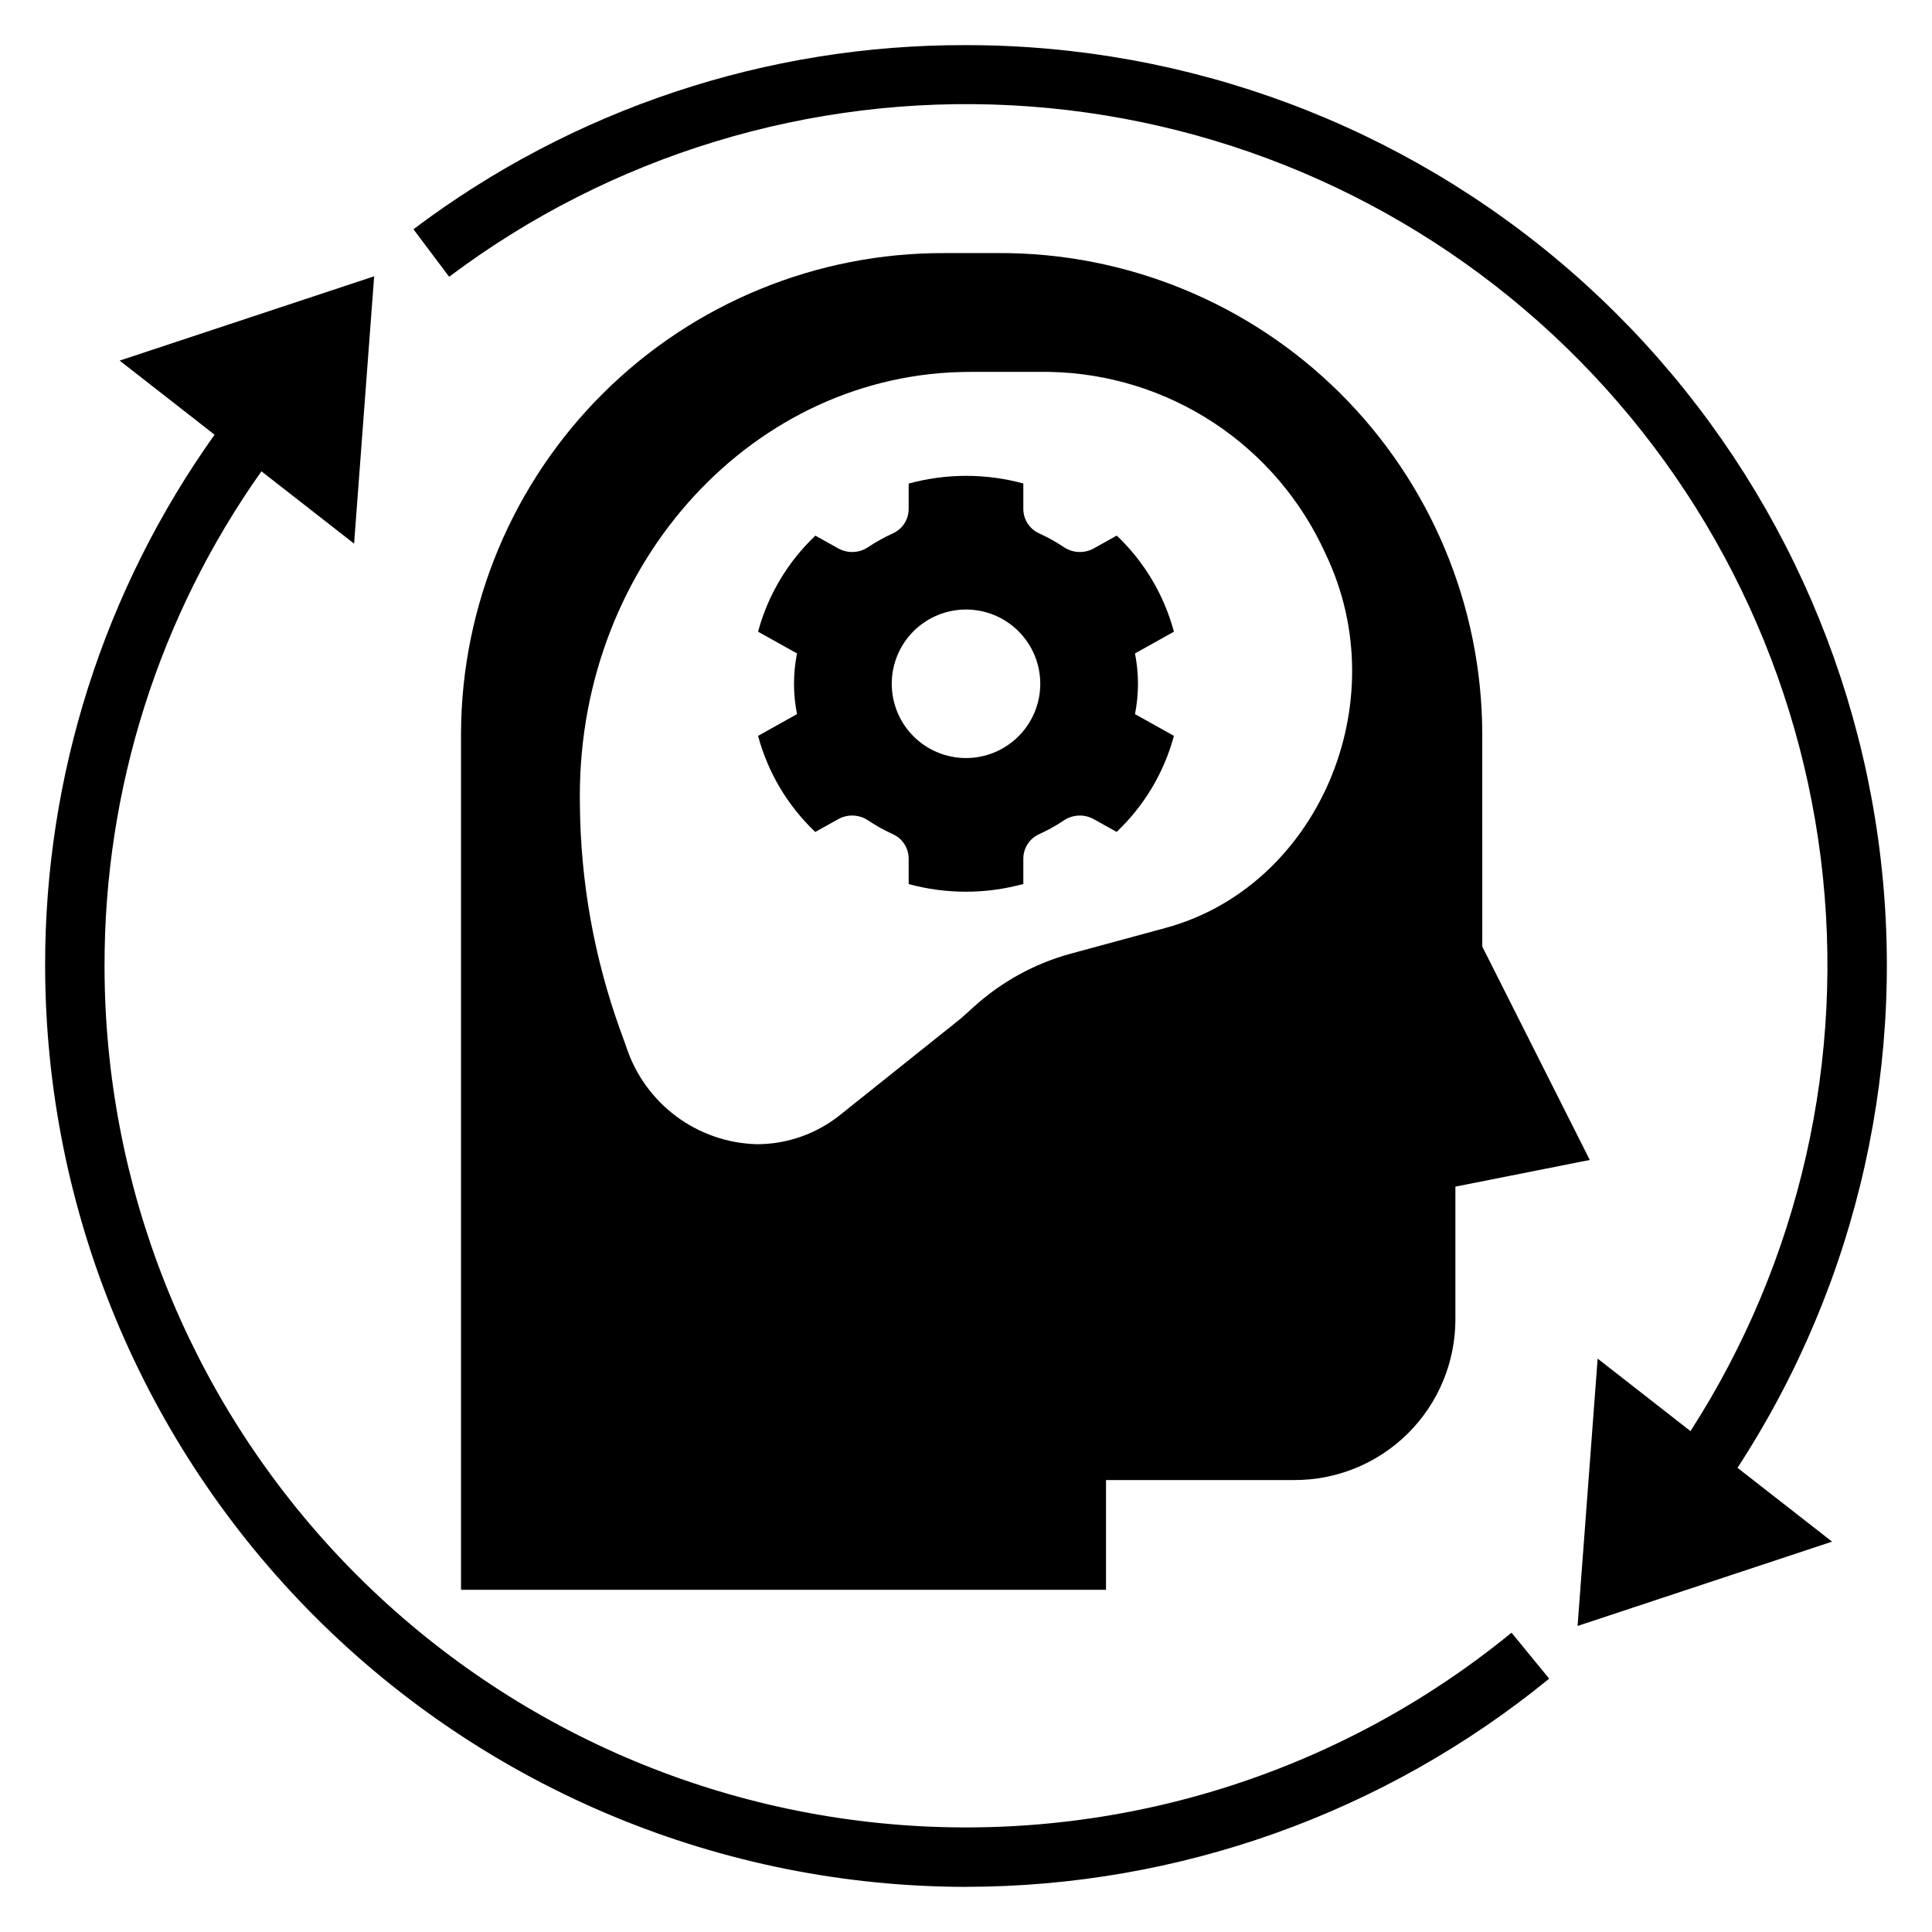
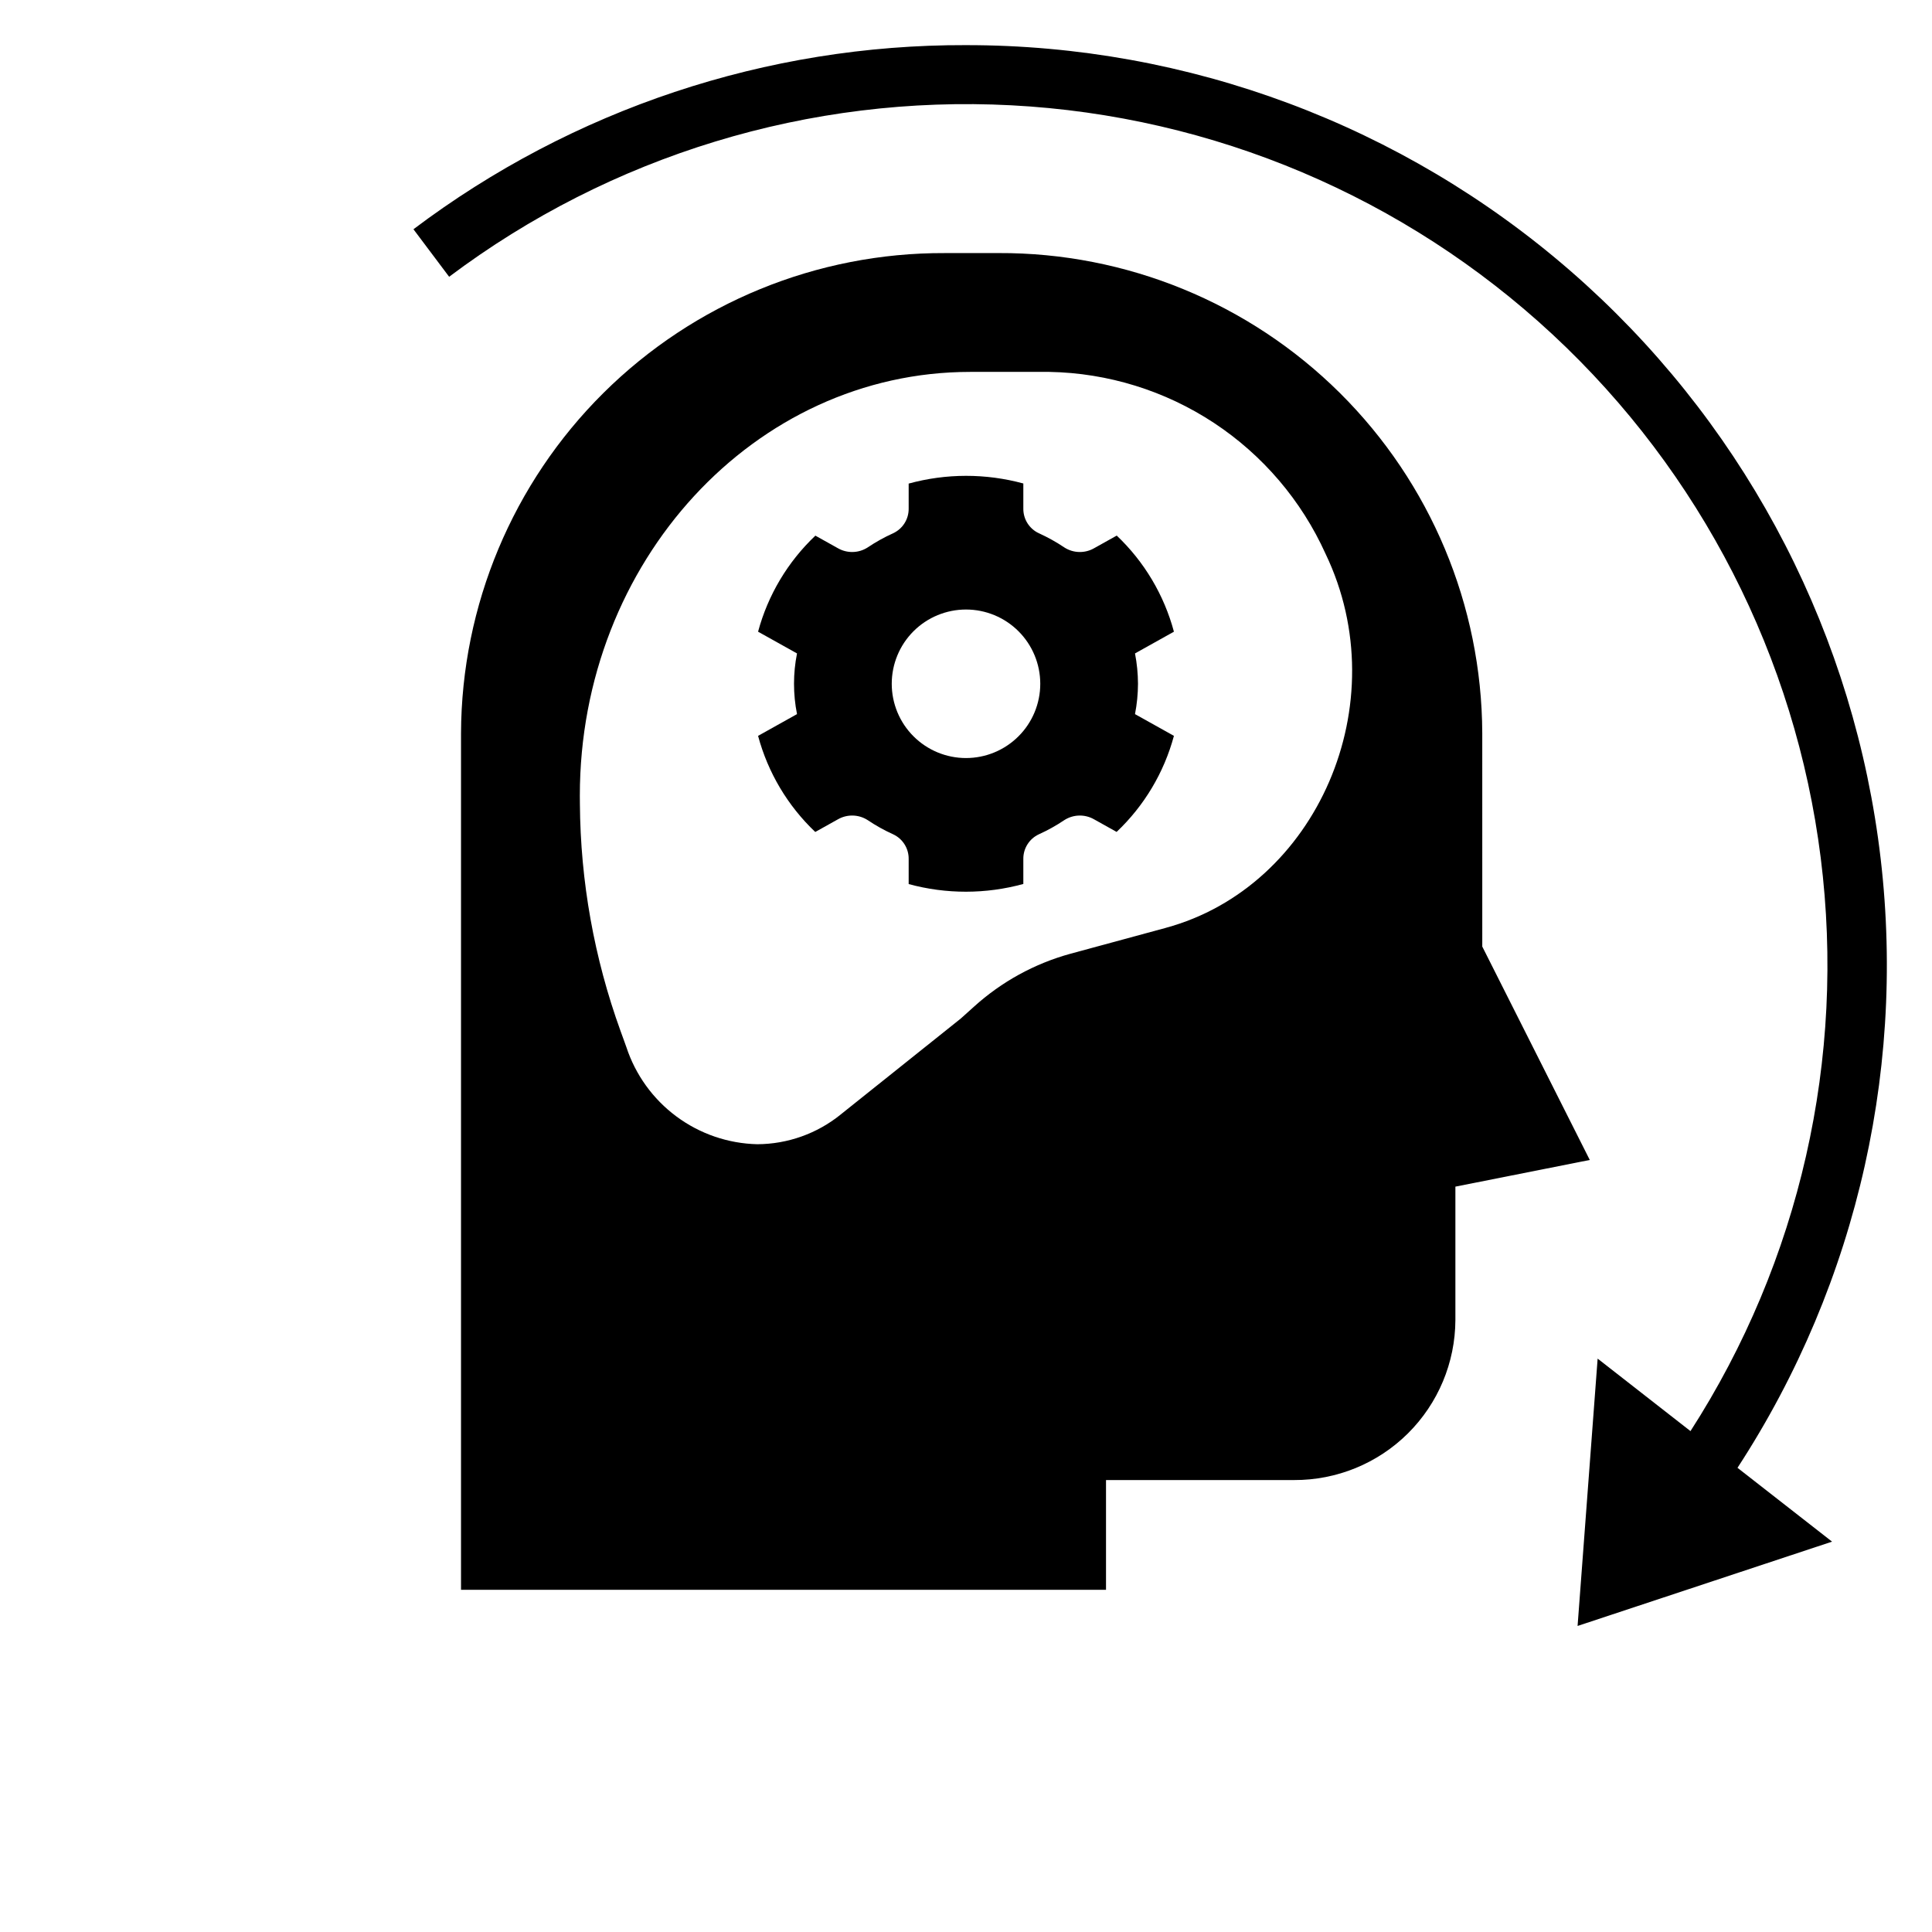
<svg xmlns="http://www.w3.org/2000/svg" fill="#000000" width="800px" height="800px" version="1.1" viewBox="144 144 512 512">
  <g>
    <path d="m445.58 325.21c-0.012-2.699-0.277-5.391-0.793-8.043l10.316-5.762v0.004c-2.609-9.727-7.852-18.543-15.156-25.473l-5.981 3.34c-2.461 1.414-5.5 1.344-7.891-0.188-2.144-1.445-4.414-2.707-6.773-3.773-2.527-1.18-4.137-3.727-4.109-6.516v-6.672c-9.949-2.707-20.441-2.699-30.387 0.027v6.644c0.027 2.789-1.578 5.336-4.109 6.516-2.359 1.066-4.625 2.328-6.773 3.773-2.387 1.531-5.43 1.602-7.887 0.188l-5.953-3.324c-7.312 6.922-12.57 15.73-15.188 25.453l10.32 5.762c-1.059 5.309-1.059 10.773 0 16.082l-10.316 5.762h-0.004c2.609 9.727 7.852 18.543 15.156 25.473l5.981-3.34h0.004c2.457-1.418 5.5-1.344 7.887 0.184 2.148 1.449 4.414 2.711 6.773 3.777 2.531 1.18 4.137 3.727 4.109 6.516v6.668c9.949 2.711 20.441 2.703 30.387-0.027v-6.641c-0.027-2.789 1.578-5.336 4.109-6.516 2.359-1.066 4.629-2.328 6.773-3.777 2.391-1.527 5.43-1.598 7.887-0.184l5.953 3.324c7.312-6.922 12.57-15.73 15.188-25.457l-10.32-5.762h0.004c0.516-2.648 0.781-5.34 0.793-8.039zm-45.578 19.68c-5.223 0-10.227-2.074-13.918-5.766-3.691-3.688-5.762-8.695-5.762-13.914s2.07-10.227 5.762-13.918c3.691-3.688 8.695-5.762 13.918-5.762 5.219 0 10.223 2.074 13.914 5.762 3.691 3.691 5.766 8.699 5.766 13.918s-2.074 10.227-5.766 13.914c-3.691 3.691-8.695 5.766-13.914 5.766z" />
    <path d="m408.62 211.07h-14.246c-33.871-0.129-66.41 13.207-90.453 37.066-24.039 23.863-37.621 56.297-37.746 90.172v227h170.93v-29.078h49.855c11.293 0.039 22.137-4.402 30.152-12.359 8.012-7.953 12.539-18.766 12.582-30.055v-35.344l35.613-7.07-28.488-56.551-0.004-56.547c-0.125-33.875-13.707-66.309-37.746-90.172-24.043-23.859-56.582-37.195-90.453-37.066zm44.34 178.82-25.289 6.863c-9.504 2.609-18.262 7.418-25.566 14.035l-3.496 3.141-31.82 25.422 0.004 0.004c-6.258 5.062-14.055 7.84-22.102 7.875-7.742-0.18-15.238-2.754-21.453-7.371-6.215-4.617-10.848-11.047-13.258-18.406l-0.543-1.512-0.996-2.742c-6.981-19.293-10.621-39.633-10.762-60.152l-0.016-2.211c0-62.008 46.316-112.28 103.45-112.28h20.988c15.516 0.285 30.633 4.969 43.594 13.508 12.957 8.539 23.223 20.582 29.605 34.73 19.02 39.668-2.367 88.246-42.344 99.094z" />
    <path d="m400 155.96c-52.828-0.156-104.25 16.98-146.43 48.793l9.457 12.594c42.801-32.16 95.551-48.246 149.02-45.441 53.465 2.805 104.24 24.316 143.45 60.773 39.203 36.461 64.344 85.543 71.016 138.66 6.672 53.121-5.543 106.9-34.516 151.92l-24.605-19.211-5.316 70.848 67.441-22.344-25.062-19.566c32.152-49.309 45.379-108.59 37.242-166.88-8.137-58.301-37.09-111.69-81.512-150.31-44.422-38.625-101.32-59.875-160.18-59.832z" />
-     <path d="m400 644.03c56.336-0.035 110.93-19.527 154.55-55.172l-9.977-12.176v-0.004c-44.832 36.68-101.93 54.949-159.72 51.105-57.797-3.848-111.97-29.516-151.55-71.812-39.574-42.293-61.598-98.051-61.598-155.97-0.086-46.957 14.445-92.777 41.578-131.1l24.555 19.168 5.316-70.848-67.445 22.344 25.156 19.641c-29.297 41.094-45 90.328-44.906 140.8 0.074 64.699 25.809 126.73 71.559 172.48 45.746 45.746 107.78 71.48 172.48 71.555z" />
  </g>
</svg>